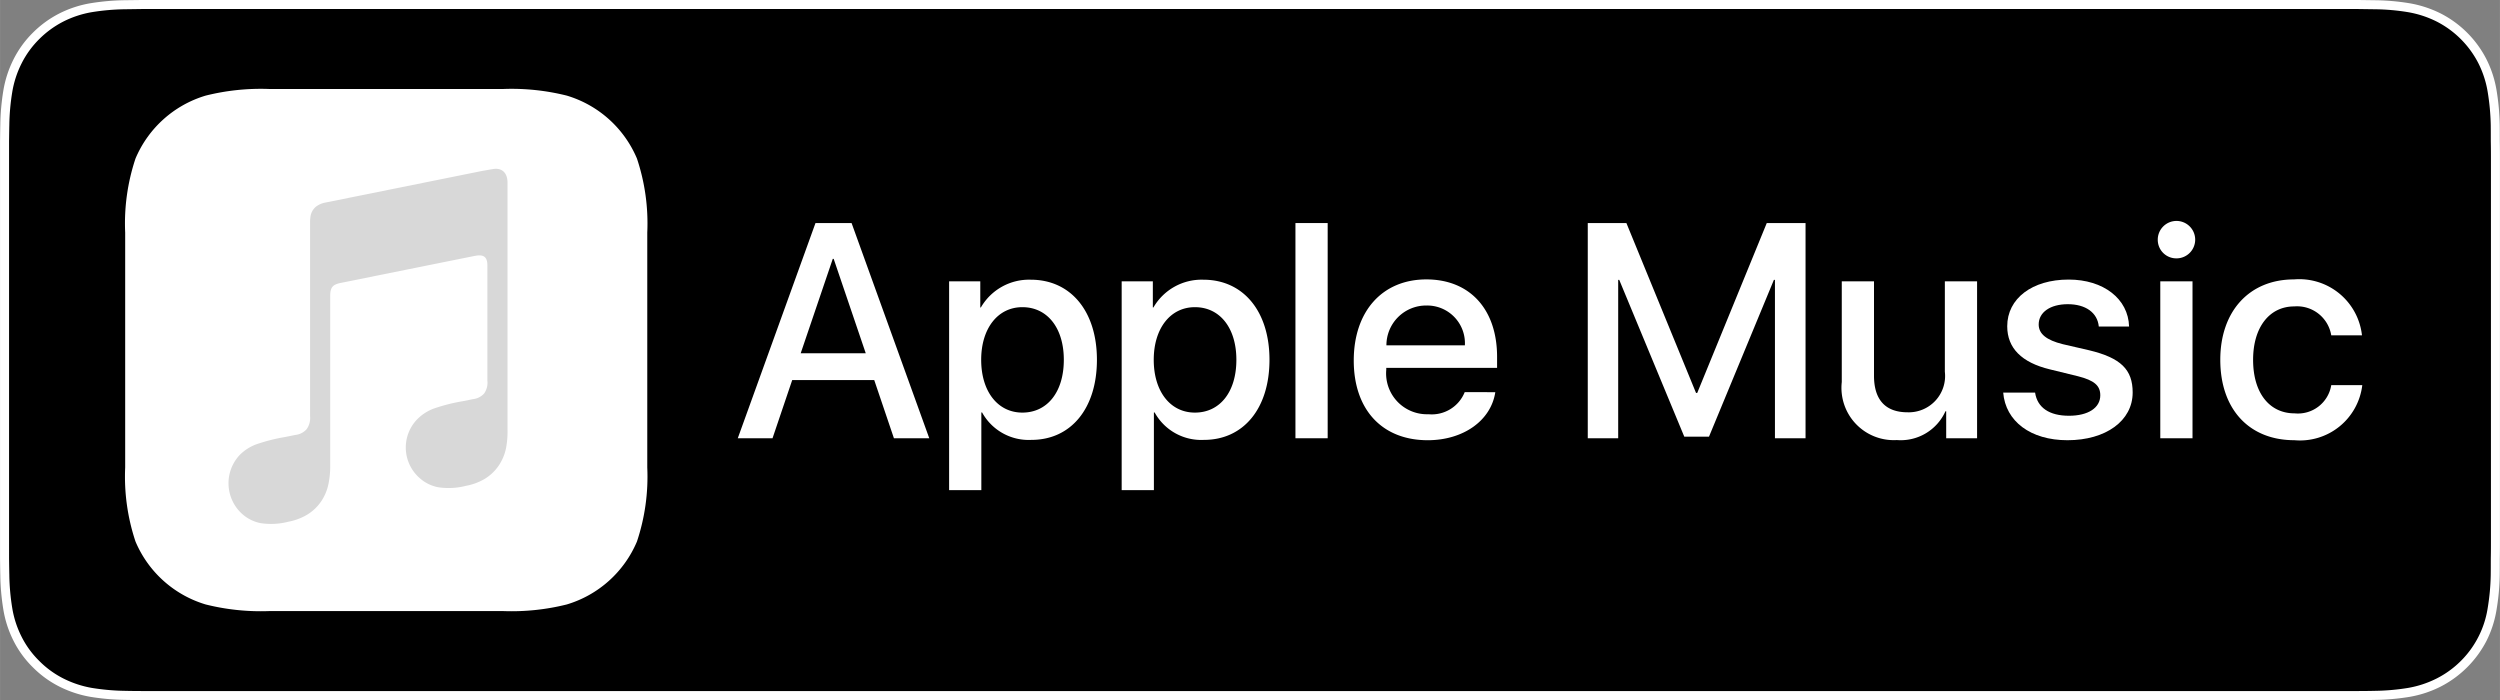
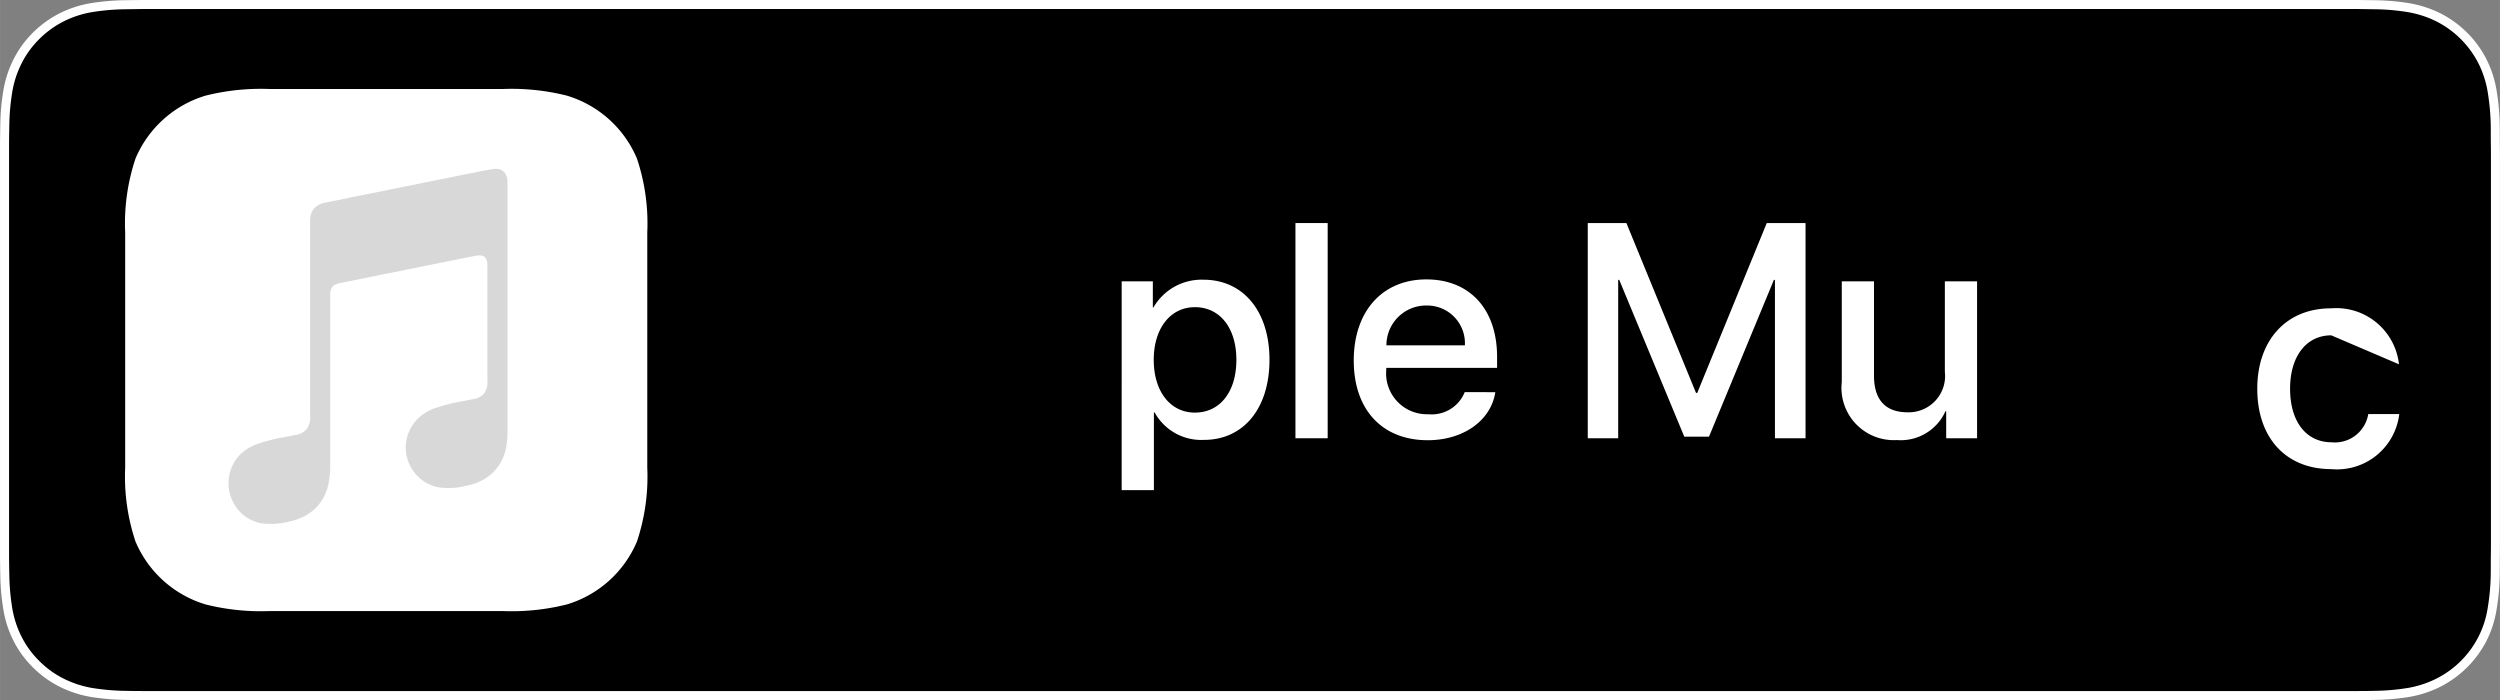
<svg xmlns="http://www.w3.org/2000/svg" id="Слой_1" data-name="Слой 1" width="50mm" height="14.002mm" viewBox="0 0 141.733 39.692">
  <rect x="0" y="0" width="141.733" height="39.692" fill="#808080" stroke="none" />
  <defs>
    <style>.cls-1{fill:#fff;}.cls-2{fill:none;}.cls-3{fill:#d8d8d8;}</style>
  </defs>
  <title>Badges 2</title>
  <path d="M8.012,39.434c-.312,0-.617-.004-.926-.011a12.995,12.995,0,0,1-1.914-.167,6.027,6.027,0,0,1-1.697-.561,5.537,5.537,0,0,1-1.431-1.041A5.45,5.45,0,0,1,.998,36.223a5.861,5.861,0,0,1-.556-1.697A12.714,12.714,0,0,1,.271,32.605c-.006-.216-.015-.935-.015-.935V8.009s.009-.708.015-.916A12.671,12.671,0,0,1,.441,5.175,5.895,5.895,0,0,1,.998,3.473,5.503,5.503,0,0,1,2.037,2.041,5.7,5.7,0,0,1,3.474.994,5.964,5.964,0,0,1,5.167.436a12.892,12.892,0,0,1,1.921-.168L8.012.256H133.716l.935.013a12.686,12.686,0,0,1,1.903.167,6.083,6.083,0,0,1,1.711.561,5.73,5.73,0,0,1,2.474,2.479,5.903,5.903,0,0,1,.548,1.689,13.308,13.308,0,0,1,.178,1.933c.003.29.003.602.003.912.008.384.008.75.008,1.118V30.564c0,.372,0,.735-.008,1.101,0,.333,0,.638-.004.952a13.038,13.038,0,0,1-.175,1.898,5.878,5.878,0,0,1-.553,1.711,5.614,5.614,0,0,1-1.04,1.419,5.545,5.545,0,0,1-1.433,1.047,6.004,6.004,0,0,1-1.708.563,12.847,12.847,0,0,1-1.915.167c-.3.007-.614.011-.919.011l-1.11.002Z" />
  <path class="cls-1" d="M132.611,39.692,8.012,39.69c-.314,0-.62-.004-.932-.011a13.319,13.319,0,0,1-1.95-.171,6.309,6.309,0,0,1-1.771-.585,5.798,5.798,0,0,1-1.497-1.089A5.691,5.691,0,0,1,.769,36.339,6.109,6.109,0,0,1,.189,34.567a13.05,13.05,0,0,1-.174-1.958c-.007-.213-.015-.936-.015-.936V8.009c0-.004.009-.715.015-.924a12.98,12.98,0,0,1,.173-1.952,6.168,6.168,0,0,1,.581-1.776A5.772,5.772,0,0,1,1.857,1.859,5.943,5.943,0,0,1,3.357.766,6.213,6.213,0,0,1,5.124.184a13.205,13.205,0,0,1,1.961-.172L8.009,0H133.716l.939.013a12.94,12.94,0,0,1,1.941.17,6.332,6.332,0,0,1,1.785.585,5.952,5.952,0,0,1,2.586,2.591,6.137,6.137,0,0,1,.573,1.764,13.451,13.451,0,0,1,.181,1.97c.003.293.003.605.003.916.008.381.008.748.008,1.118V30.564c0,.374,0,.739-.008,1.107,0,.329,0,.635-.004.95a13.146,13.146,0,0,1-.179,1.938,6.08,6.08,0,0,1-.576,1.783,6.019,6.019,0,0,1-2.586,2.58,6.246,6.246,0,0,1-1.781.588,13.16,13.16,0,0,1-1.954.171c-.299.007-.615.011-.922.011ZM.512,31.67s.009.713.015.928a12.628,12.628,0,0,0,.167,1.886,5.594,5.594,0,0,0,.532,1.623A5.184,5.184,0,0,0,2.223,37.471a5.27,5.27,0,0,0,1.367.995,5.78,5.78,0,0,0,1.625.537,12.855,12.855,0,0,0,1.874.164c.311.007.613.011.923.011l124.599.002,1.11-.002c.304,0,.616-.004.914-.011a12.697,12.697,0,0,0,1.879-.164,5.749,5.749,0,0,0,1.634-.539,5.392,5.392,0,0,0,2.889-3.989,12.715,12.715,0,0,0,.172-1.863c.004-.311.004-.615.004-.947.008-.37.008-.731.008-1.101V9.127c0-.367,0-.731-.008-1.113,0-.315,0-.625-.003-.915a12.995,12.995,0,0,0-.174-1.893,5.622,5.622,0,0,0-.525-1.616,5.433,5.433,0,0,0-2.362-2.366,5.8,5.8,0,0,0-1.637-.536,12.407,12.407,0,0,0-1.864-.163l-.936-.013H8.012L7.092.525A12.681,12.681,0,0,0,5.208.689a5.699,5.699,0,0,0-1.619.533,5.44,5.44,0,0,0-1.371 1,5.265,5.265,0,0,0-.992,1.366A5.635,5.635,0,0,0,.693,5.217a12.479,12.479,0,0,0-.166,1.878c-.006.212-.015.917-.015.917Z" />
  <path id="_Path_" data-name=" Path " class="cls-1" d="M36.11,8.989A6.266,6.266,0,0,0,32.133,5.421a12.887,12.887,0,0,0-3.578-.377H15.235a12.887,12.887,0,0,0-3.578.377A6.266,6.266,0,0,0,7.68,8.989a11.603,11.603,0,0,0-.585,4.196v13.32a11.603,11.603,0,0,0,.585,4.196,6.266,6.266,0,0,0,3.977,3.568,12.887,12.887,0,0,0,3.578.377h13.32a12.887,12.887,0,0,0,3.578-.377,6.266,6.266,0,0,0,3.977-3.568,11.603,11.603,0,0,0,.585-4.196V13.184A11.603,11.603,0,0,0,36.11,8.989Z" />
  <path class="cls-2" d="M28.028,9.574c-.072.006-.707.119-.784.135l-8.798,1.775-.003.001a1.229,1.229,0,0,0-.549.247.894.894,0,0,0-.296.571,1.941,1.941,0,0,0-.02.297V23.606a1.078,1.078,0,0,1-.194.725.998.998,0,0,1-.642.328l-.574.116a10.045,10.045,0,0,0-1.628.412,2.565,2.565,0,0,0-.96.617,2.342,2.342,0,0,0,.117,3.306,2.218,2.218,0,0,0,1.068.548,3.935,3.935,0,0,0,1.587-.08,3.24,3.24,0,0,0,1.028-.379,2.581,2.581,0,0,0,.81-.749,2.745,2.745,0,0,0,.431-1.016,5.034,5.034,0,0,0,.098-1.083l-0-9.558c0-.512.145-.647.557-.746,0,0,7.313-1.475,7.654-1.541.476-.092.7.044.7.543l-0,6.523a1.074,1.074,0,0,1-.178.73.998.998,0,0,1-.642.328l-.574.116a10.042,10.042,0,0,0-1.628.412,2.565,2.565,0,0,0-.96.617,2.301,2.301,0,0,0,.061,3.254h0q.027.026.055.052a2.211,2.211,0,0,0,1.068.542,3.935,3.935,0,0,0,1.587-.08,3.228,3.228,0,0,0,1.028-.374,2.582,2.582,0,0,0,.81-.749,2.745,2.745,0,0,0,.431-1.016,5.064,5.064,0,0,0,.083-1.088l-0-13.964C28.771,9.845,28.504,9.533,28.028,9.574Z" />
  <path class="cls-1" d="M28.028,9.574c-.072.006-.707.119-.784.135l-8.798,1.775-.003.001a1.229,1.229,0,0,0-.549.247.894.894,0,0,0-.296.571,1.941,1.941,0,0,0-.02.297V23.606a1.078,1.078,0,0,1-.194.725.998.998,0,0,1-.642.328l-.574.116a10.045,10.045,0,0,0-1.628.412,2.565,2.565,0,0,0-.96.617,2.342,2.342,0,0,0,.117,3.306,2.218,2.218,0,0,0,1.068.548,3.935,3.935,0,0,0,1.587-.08,3.24,3.24,0,0,0,1.028-.379,2.581,2.581,0,0,0,.81-.749,2.745,2.745,0,0,0,.431-1.016,5.034,5.034,0,0,0,.098-1.083l-0-9.558c0-.512.145-.647.557-.746,0,0,7.313-1.475,7.654-1.541.476-.092.7.044.7.543l-0,6.523a1.074,1.074,0,0,1-.178.73.998.998,0,0,1-.642.328l-.574.116a10.042,10.042,0,0,0-1.628.412,2.565,2.565,0,0,0-.96.617,2.301,2.301,0,0,0,.061,3.254h0q.027.026.055.052a2.211,2.211,0,0,0,1.068.542,3.935,3.935,0,0,0,1.587-.08,3.228,3.228,0,0,0,1.028-.374,2.582,2.582,0,0,0,.81-.749,2.745,2.745,0,0,0,.431-1.016,5.064,5.064,0,0,0,.083-1.088l-0-13.964C28.771,9.845,28.504,9.533,28.028,9.574Z" />
  <path class="cls-3" d="M28.028,9.574c-.072.006-.707.119-.784.135l-8.798,1.775-.003.001a1.229,1.229,0,0,0-.549.247.894.894,0,0,0-.296.571,1.941,1.941,0,0,0-.02.297V23.606a1.078,1.078,0,0,1-.194.725.998.998,0,0,1-.642.328l-.574.116a10.045,10.045,0,0,0-1.628.412,2.565,2.565,0,0,0-.96.617,2.342,2.342,0,0,0,.117,3.306,2.218,2.218,0,0,0,1.068.548,3.935,3.935,0,0,0,1.587-.08,3.24,3.24,0,0,0,1.028-.379,2.581,2.581,0,0,0,.81-.749,2.745,2.745,0,0,0,.431-1.016,5.034,5.034,0,0,0,.098-1.083l-0-9.558c0-.512.145-.647.557-.746,0,0,7.313-1.475,7.654-1.541.476-.092.7.044.7.543l-0,6.523a1.074,1.074,0,0,1-.178.73.998.998,0,0,1-.642.328l-.574.116a10.042,10.042,0,0,0-1.628.412,2.565,2.565,0,0,0-.96.617,2.301,2.301,0,0,0,.061,3.254h0q.027.026.055.052a2.211,2.211,0,0,0,1.068.542,3.935,3.935,0,0,0,1.587-.08,3.228,3.228,0,0,0,1.028-.374,2.582,2.582,0,0,0,.81-.749,2.745,2.745,0,0,0,.431-1.016,5.064,5.064,0,0,0,.083-1.088l-0-13.964C28.771,9.845,28.504,9.533,28.028,9.574Z" />
-   <path class="cls-1" d="M49.563,21.549H44.912l-1.116,3.298H41.826l4.406-12.201h2.046L52.683,24.847H50.679ZM45.394,20.027h3.687L47.263,14.675H47.212Z" />
-   <path class="cls-1" d="M62.188,20.399c0,2.766-1.48,4.54-3.712,4.54a3.013,3.013,0,0,1-2.799-1.556h-.042v4.406h-1.827V15.951H55.575v1.479h.034a3.154,3.154,0,0,1,2.833-1.572C60.699,15.859,62.188,17.642,62.188,20.399Zm-1.877,0c0-1.801-.93-2.984-2.351-2.984-1.395,0-2.334,1.209-2.334,2.984,0,1.793.939,2.993,2.334,2.993,1.421,0,2.351-1.175,2.351-2.993Z" />
  <path class="cls-1" d="M71.971,20.399c0,2.766-1.48,4.54-3.712,4.54a3.013,3.013,0,0,1-2.799-1.556h-.042v4.406h-1.827V15.951h1.767v1.479h.034a3.154,3.154,0,0,1,2.833-1.572C70.483,15.859,71.971,17.642,71.971,20.399Zm-1.877,0c0-1.801-.93-2.984-2.351-2.984-1.395,0-2.334,1.209-2.334,2.984,0,1.793.939,2.993,2.334,2.993,1.421,0,2.351-1.175,2.351-2.993Z" />
  <path class="cls-1" d="M73.443,12.646h1.827V24.847h-1.827Z" />
  <path class="cls-1" d="M84.774,22.234c-.246,1.616-1.819,2.724-3.831,2.724-2.587,0-4.194-1.734-4.194-4.517,0-2.789,1.615-4.6,4.118-4.6,2.46,0,4.008,1.691,4.008,4.389v.626H78.592v.11A2.316,2.316,0,0,0,80.985,23.485a2.012,2.012,0,0,0,2.054-1.252Zm-6.173-2.654h4.448A2.14,2.14,0,0,0,81.031,17.324h0q-.082-.005-.164-.003a2.252,2.252,0,0,0-2.266,2.238Z" />
  <path class="cls-1" d="M100.628,24.847V15.867h-.059l-3.679,8.888H95.487l-3.687-8.888h-.059V24.847h-1.725V12.646H92.206l3.948,9.631h.068l3.942-9.631h2.199V24.847Z" />
  <path class="cls-1" d="M112.088,24.847h-1.751V23.316h-.042a2.78,2.78,0,0,1-2.758,1.633,2.966,2.966,0,0,1-3.12-3.29V15.951h1.827v5.353c0,1.353.643,2.071,1.902,2.071a2.061,2.061,0,0,0,2.115-2.3V15.951h1.827Z" />
-   <path class="cls-1" d="M117.281,15.85c1.971,0,3.382,1.091,3.425,2.663H118.989c-.076-.786-.744-1.267-1.759-1.267-.989,0-1.649.455-1.649,1.15,0,.532.44.887,1.362,1.116l1.497.346c1.793.432,2.469,1.09,2.469,2.394,0,1.606-1.522,2.706-3.696,2.706-2.097,0-3.509-1.074-3.644-2.698h1.808c.127.854.812,1.311,1.92,1.311,1.09,0,1.776-.449,1.776-1.159,0-.55-.338-.846-1.268-1.082l-1.59-.389c-1.607-.389-2.418-1.21-2.418-2.443C113.797,16.923,115.209,15.85,117.281,15.85Z" />
-   <path class="cls-1" d="M122.332,13.608a1.061,1.061,0,1,1,1.081,1.04q-.013 0-.025 0A1.05,1.05,0,0,1,122.332,13.608Zm.143,2.343h1.827V24.847h-1.827Z" />
-   <path class="cls-1" d="M132.168,19.012a1.964,1.964,0,0,0-2.097-1.64c-1.404,0-2.334,1.175-2.334,3.027,0,1.894.938,3.036,2.351,3.036a1.915,1.915,0,0,0,2.08-1.599h1.759a3.556,3.556,0,0,1-3.856,3.121c-2.537,0-4.194-1.734-4.194-4.558,0-2.766,1.657-4.558,4.177-4.558a3.576,3.576,0,0,1,3.856,3.172Z" />
+   <path class="cls-1" d="M132.168,19.012c-1.404,0-2.334,1.175-2.334,3.027,0,1.894.938,3.036,2.351,3.036a1.915,1.915,0,0,0,2.08-1.599h1.759a3.556,3.556,0,0,1-3.856,3.121c-2.537,0-4.194-1.734-4.194-4.558,0-2.766,1.657-4.558,4.177-4.558a3.576,3.576,0,0,1,3.856,3.172Z" />
</svg>